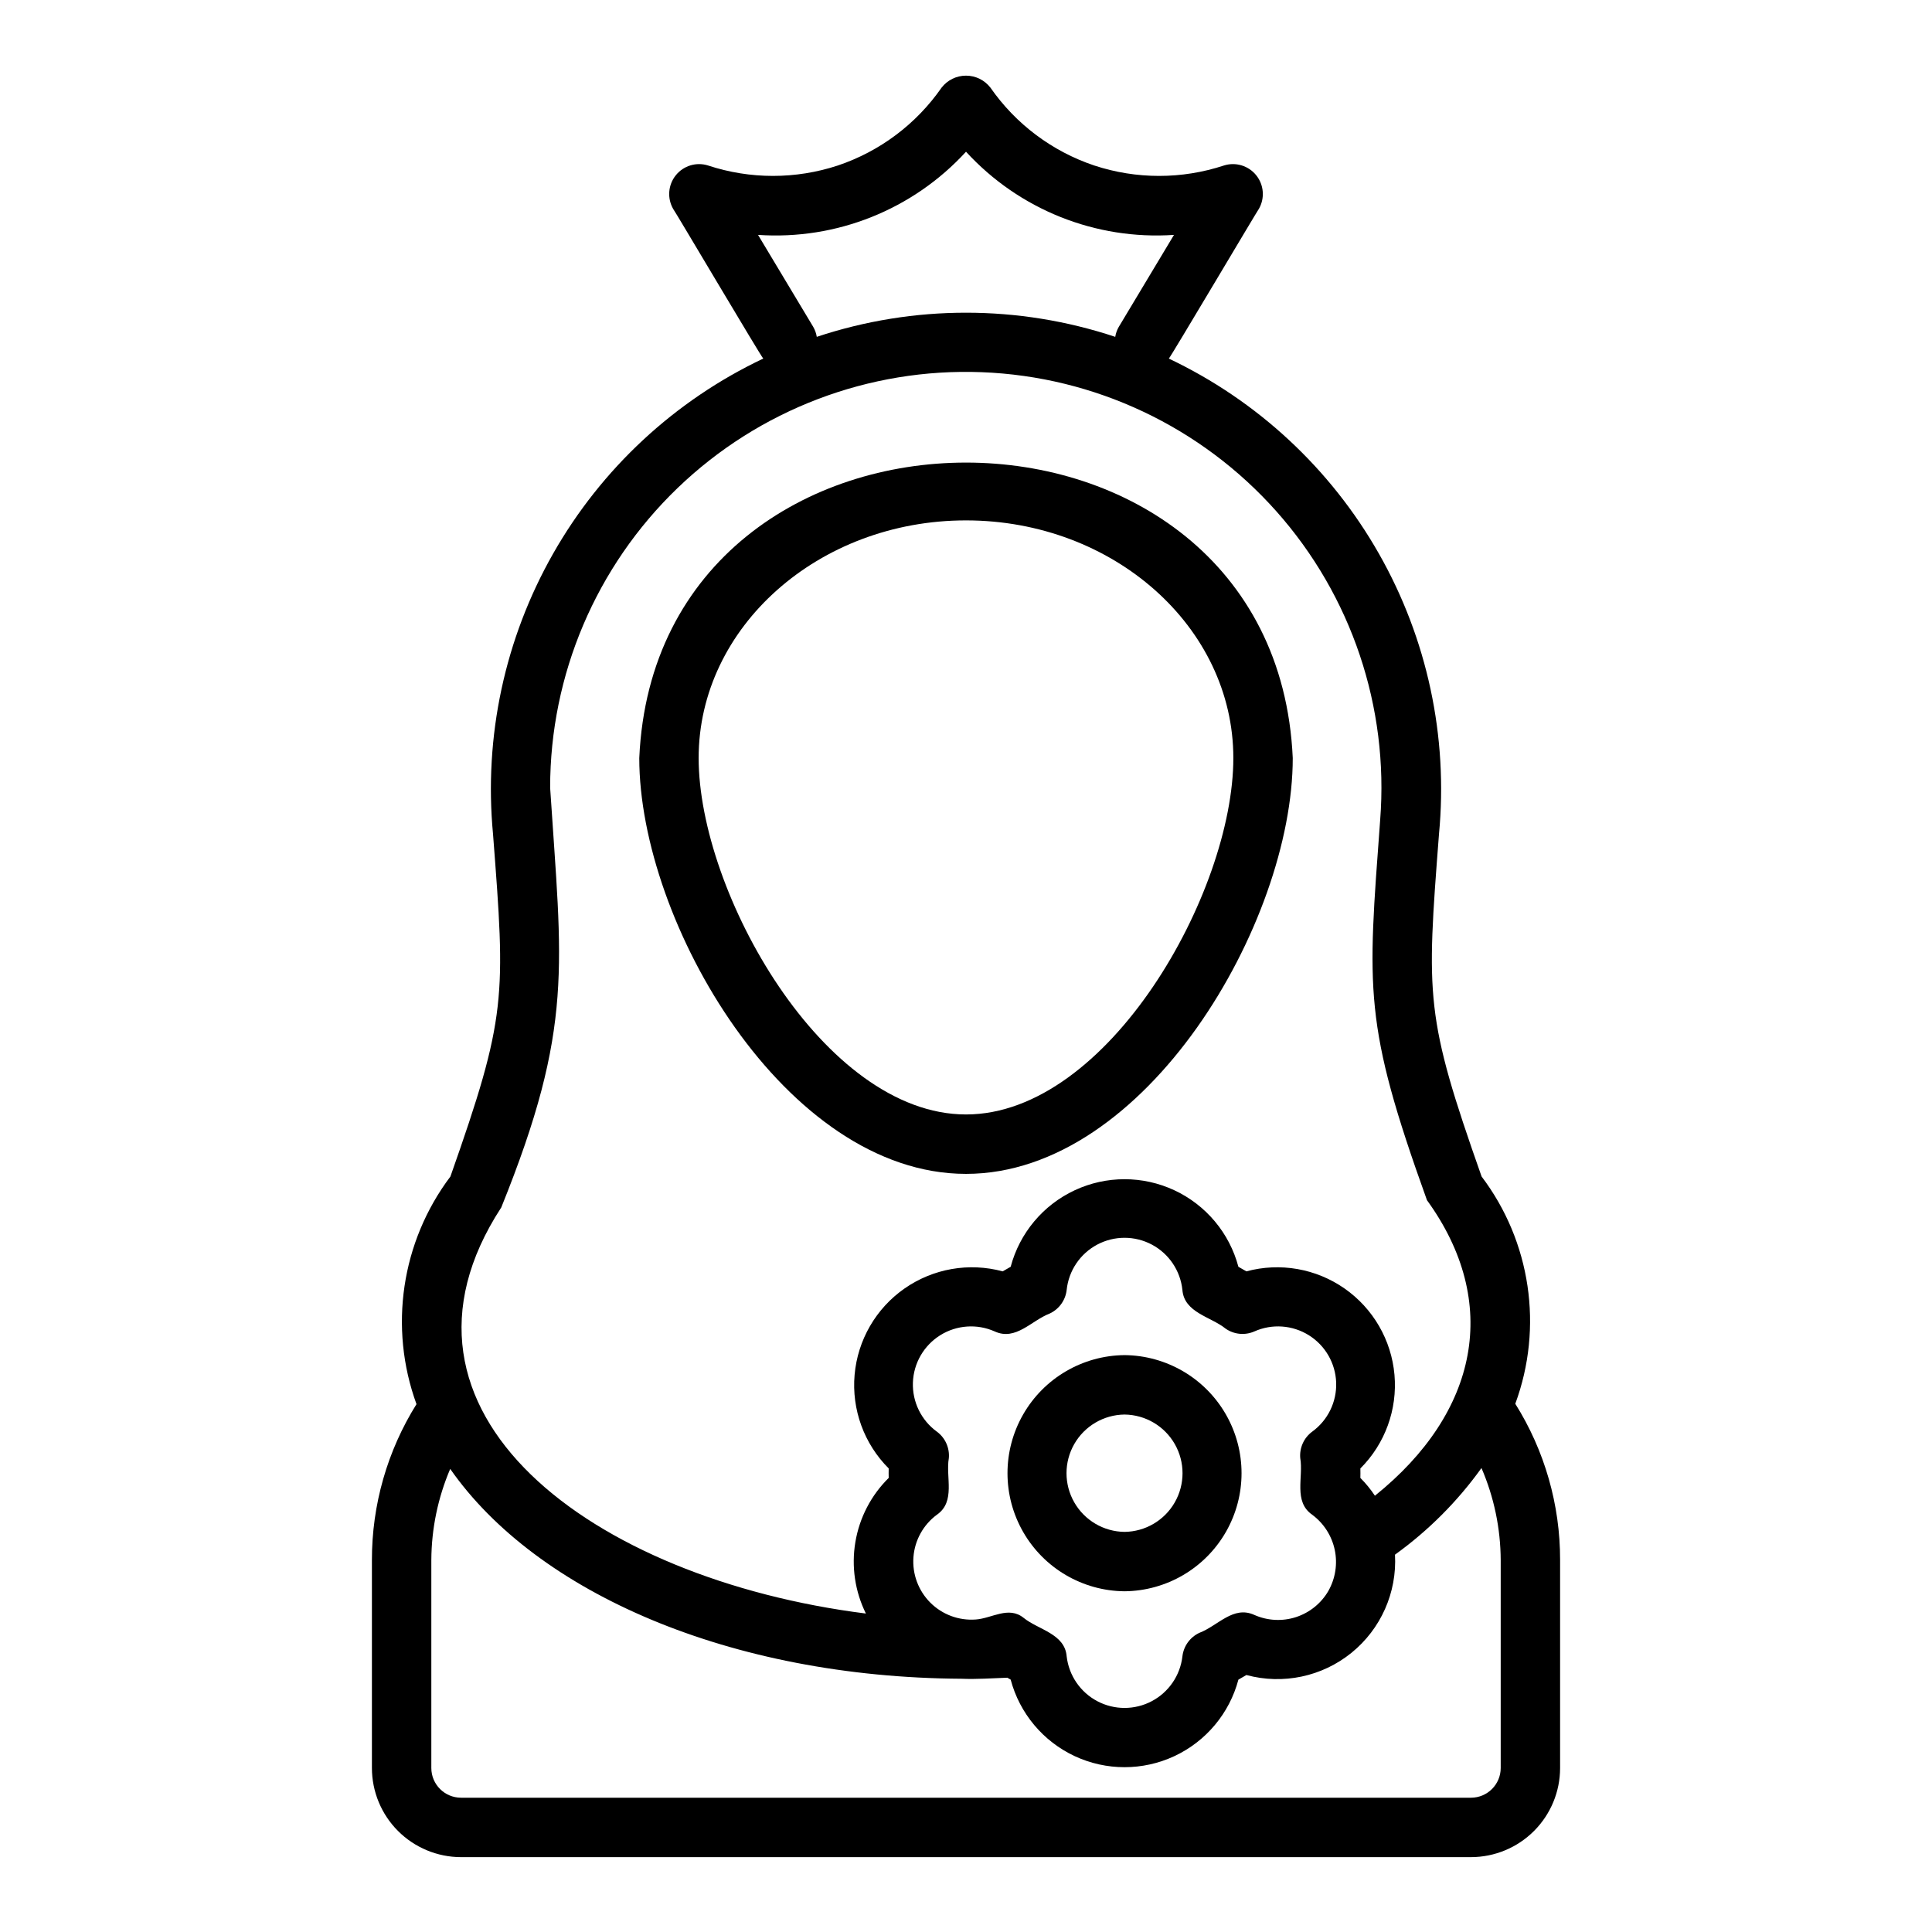
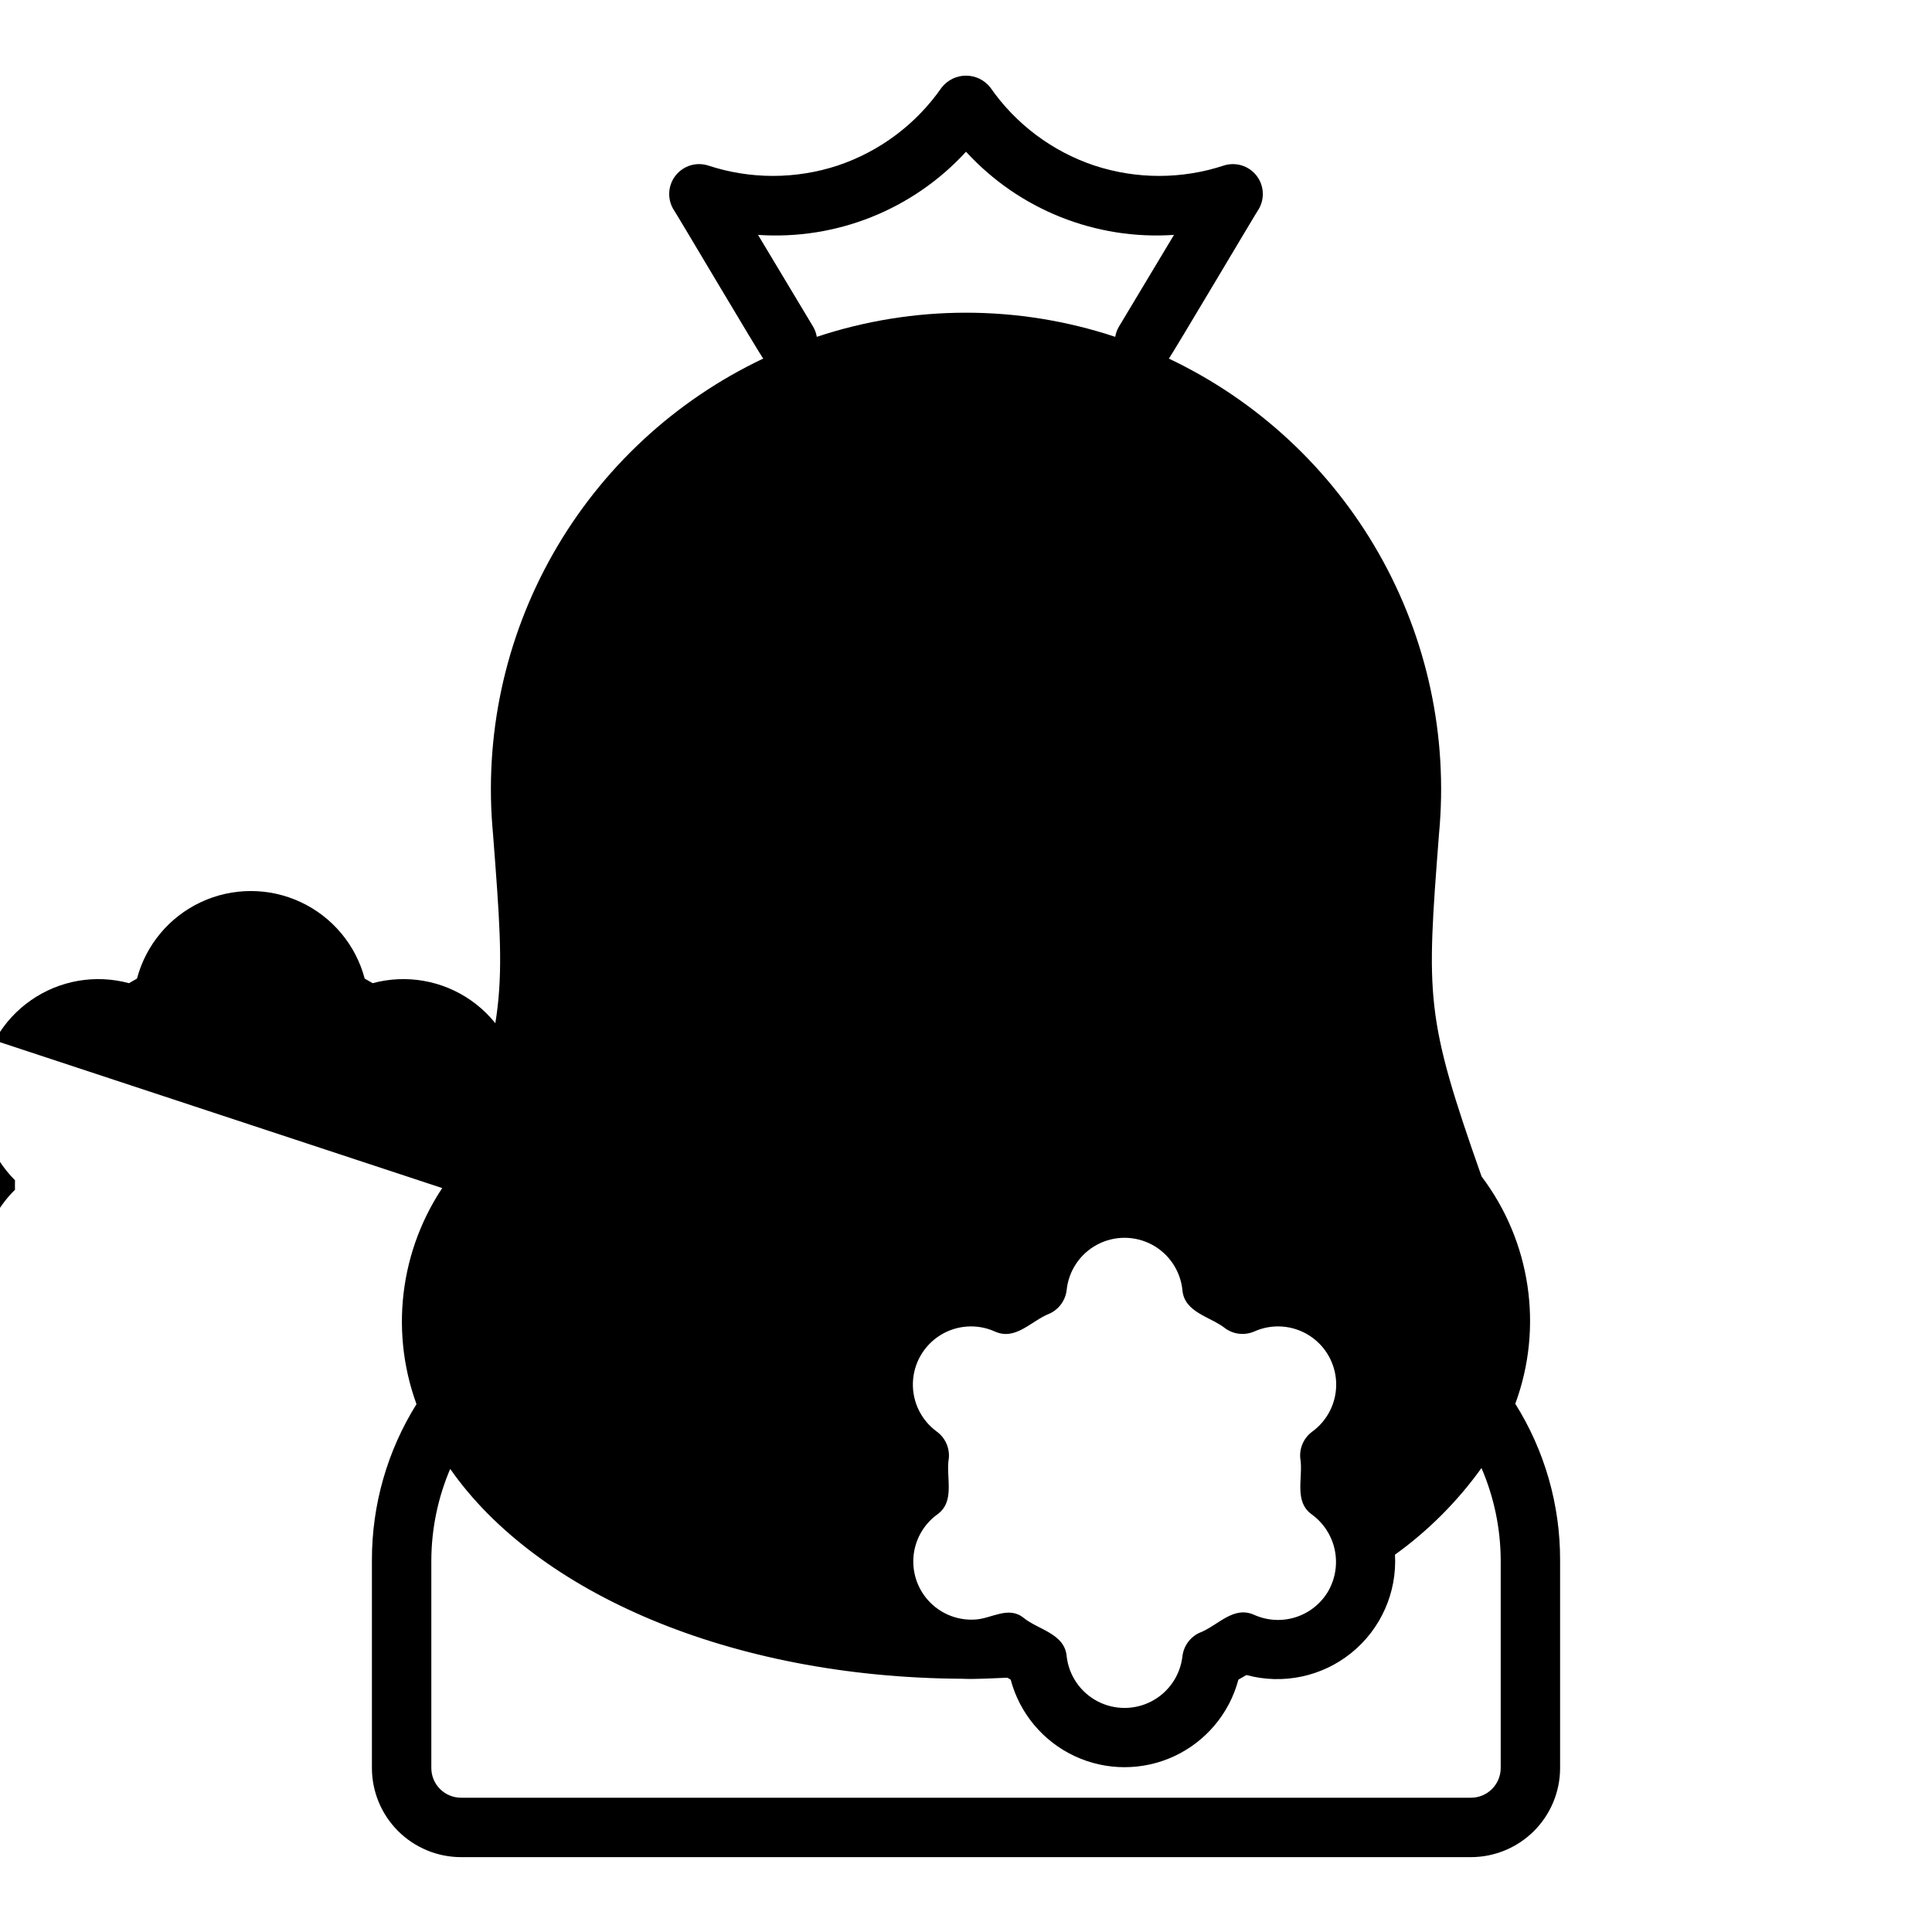
<svg xmlns="http://www.w3.org/2000/svg" fill="#000000" width="800px" height="800px" version="1.1" viewBox="144 144 512 512">
  <g>
-     <path d="m400 455.09c47.797 0 86.594-66.68 86.594-110.2-4.707-104.41-168.5-104.39-173.18 0-0.004 43.52 38.793 110.2 86.59 110.2zm0-173.18c39.062 0 70.848 28.25 70.848 62.977 0 35.586-33.113 94.457-70.848 94.457s-70.852-58.871-70.852-94.457c0-34.727 31.785-62.977 70.852-62.977z" />
-     <path d="m266.18 636.16h267.65c6.262-0.008 12.262-2.5 16.691-6.926 4.426-4.426 6.918-10.43 6.922-16.691v-55.105c0.027-14.648-4.09-29.012-11.875-41.422 7.481-20.285 4.113-42.984-8.93-60.23-14.996-42.527-14.625-47.379-11.289-90.766 2.449-25.809-3.109-51.75-15.922-74.289-12.809-22.543-32.246-40.594-55.676-51.703 0.32-0.129 23.594-39.414 23.848-39.652h0.004c1.633-2.828 1.359-6.367-0.684-8.918-2.043-2.547-5.438-3.582-8.555-2.602-11.164 3.684-23.219 3.684-34.387 0-11.145-3.742-20.789-10.973-27.5-20.629-1.551-2.004-3.941-3.18-6.473-3.18-2.535 0-4.926 1.176-6.477 3.18-6.711 9.656-16.355 16.891-27.504 20.637-11.168 3.676-23.219 3.672-34.383-0.008-3.117-0.98-6.512 0.055-8.555 2.606-2.043 2.547-2.312 6.086-0.68 8.918 0.301 0.266 23.496 39.504 23.871 39.641-23.434 11.102-42.879 29.152-55.695 51.699-12.812 22.543-18.371 48.488-15.926 74.301 3.336 43.387 3.703 48.238-11.289 90.766-13.02 17.289-16.402 39.996-8.992 60.328-7.742 12.391-11.836 26.715-11.812 41.324v55.105c0.008 6.262 2.496 12.266 6.926 16.691 4.426 4.426 10.43 6.918 16.691 6.926zm93.34-405.53-14.633-24.383c20.77 1.422 41.055-6.691 55.117-22.039 14.062 15.344 34.348 23.453 55.113 22.039l-14.633 24.387v-0.004c-0.469 0.816-0.785 1.707-0.934 2.637-25.676-8.531-53.422-8.531-79.094 0-0.152-0.93-0.469-1.82-0.938-2.637zm-82.688 233.38c19.41-48.023 16.02-63.969 12.961-111.25-0.016-29.961 12.176-58.637 33.762-79.418 21.586-20.777 50.707-31.867 80.648-30.707 29.941 1.156 58.117 14.461 78.031 36.848 19.918 22.383 29.855 51.918 27.527 81.789-3.344 45.32-4.512 53.773 12.395 100.78 19.617 27.086 13.688 56.25-13.785 78.328h-0.004c-1.129-1.695-2.418-3.273-3.856-4.715 0.023-0.828 0.023-1.68 0-2.508 6.535-6.527 9.848-15.617 9.039-24.82s-5.648-17.574-13.223-22.867c-7.574-5.289-17.102-6.957-26.023-4.547-0.695-0.414-1.398-0.824-2.117-1.215-2.371-8.934-8.582-16.355-16.961-20.27-8.375-3.914-18.051-3.914-26.43 0-8.375 3.914-14.586 11.336-16.957 20.27-0.719 0.391-1.422 0.801-2.117 1.215h-0.004c-8.918-2.41-18.441-0.742-26.016 4.547-7.574 5.289-12.414 13.66-13.223 22.863-0.809 9.203 2.5 18.289 9.035 24.816-0.023 0.836-0.023 1.68 0 2.516-4.66 4.594-7.75 10.543-8.832 16.996-1.086 6.453-0.109 13.082 2.789 18.945-72.586-9.168-132.05-53.273-96.641-107.6zm219.21 101.59c-1.91 3.297-4.969 5.769-8.59 6.949-3.621 1.176-7.551 0.969-11.031-0.574-5.594-2.559-9.645 2.867-14.582 4.75h-0.004c-2.481 1.16-4.18 3.527-4.484 6.25-0.59 5.055-3.637 9.496-8.141 11.867s-9.887 2.371-14.391 0-7.547-6.812-8.137-11.867c-0.469-6.047-7.555-7.082-11.414-10.23-3.988-3.211-8.43 0.148-12.66 0.438-4.477 0.34-8.879-1.289-12.055-4.461s-4.812-7.57-4.481-12.047c0.332-4.477 2.602-8.586 6.211-11.254 5.047-3.5 2.281-9.957 3.172-15.02 0.23-2.723-0.969-5.371-3.168-6.996-4.148-3.012-6.531-7.887-6.356-13.008 0.176-5.125 2.891-9.824 7.238-12.543 4.344-2.715 9.758-3.094 14.441-1.008 5.586 2.555 9.66-2.856 14.602-4.758 2.473-1.164 4.164-3.527 4.469-6.246 0.531-5.098 3.566-9.598 8.094-12.008 4.527-2.406 9.953-2.406 14.48 0 4.527 2.41 7.559 6.91 8.094 12.008 0.469 6.043 7.566 7.109 11.422 10.238v0.004c2.242 1.574 5.141 1.859 7.648 0.762 4.68-2.086 10.094-1.707 14.441 1.008 4.348 2.719 7.059 7.418 7.238 12.539 0.176 5.125-2.203 10-6.352 13.012-2.199 1.625-3.398 4.273-3.168 6.996 0.887 5.062-1.871 11.523 3.172 15.02 3.051 2.266 5.172 5.562 5.965 9.281 0.789 3.715 0.191 7.594-1.676 10.898zm-97.254 23.285c4.047 0.172 8.117-0.137 12.168-0.277 0.297 0.168 0.586 0.344 0.883 0.508v0.004c2.375 8.934 8.586 16.355 16.961 20.27 8.375 3.91 18.055 3.91 26.43 0 8.375-3.914 14.586-11.336 16.961-20.27 0.719-0.398 1.426-0.809 2.121-1.223 9.688 2.621 20.043 0.434 27.84-5.883s12.09-15.992 11.535-26.012c8.832-6.359 16.574-14.113 22.918-22.957 3.328 7.703 5.059 16 5.098 24.391v55.105c-0.004 4.348-3.527 7.867-7.871 7.871h-267.65c-4.348-0.004-7.871-3.523-7.875-7.871v-55.105c0.039-8.309 1.742-16.523 5.004-24.164 22.879 32.793 74.152 55.254 135.48 55.613z" />
-     <path d="m442.01 503.12c-11.113 0.102-21.34 6.086-26.867 15.73-5.527 9.641-5.527 21.488 0 31.129 5.527 9.641 15.754 15.629 26.867 15.727 11.113-0.102 21.34-6.086 26.867-15.727 5.527-9.641 5.527-21.492 0-31.133s-15.754-15.625-26.867-15.727zm0 46.84v0.004c-5.516-0.062-10.582-3.043-13.32-7.828-2.738-4.785-2.738-10.66 0-15.445 2.738-4.785 7.809-7.762 13.32-7.824 5.512 0.062 10.582 3.039 13.32 7.824s2.738 10.664 0 15.449c-2.738 4.785-7.809 7.762-13.32 7.824z" />
+     <path d="m266.18 636.16h267.65c6.262-0.008 12.262-2.5 16.691-6.926 4.426-4.426 6.918-10.43 6.922-16.691v-55.105c0.027-14.648-4.09-29.012-11.875-41.422 7.481-20.285 4.113-42.984-8.93-60.23-14.996-42.527-14.625-47.379-11.289-90.766 2.449-25.809-3.109-51.75-15.922-74.289-12.809-22.543-32.246-40.594-55.676-51.703 0.32-0.129 23.594-39.414 23.848-39.652h0.004c1.633-2.828 1.359-6.367-0.684-8.918-2.043-2.547-5.438-3.582-8.555-2.602-11.164 3.684-23.219 3.684-34.387 0-11.145-3.742-20.789-10.973-27.5-20.629-1.551-2.004-3.941-3.18-6.473-3.18-2.535 0-4.926 1.176-6.477 3.18-6.711 9.656-16.355 16.891-27.504 20.637-11.168 3.676-23.219 3.672-34.383-0.008-3.117-0.98-6.512 0.055-8.555 2.606-2.043 2.547-2.312 6.086-0.68 8.918 0.301 0.266 23.496 39.504 23.871 39.641-23.434 11.102-42.879 29.152-55.695 51.699-12.812 22.543-18.371 48.488-15.926 74.301 3.336 43.387 3.703 48.238-11.289 90.766-13.02 17.289-16.402 39.996-8.992 60.328-7.742 12.391-11.836 26.715-11.812 41.324v55.105c0.008 6.262 2.496 12.266 6.926 16.691 4.426 4.426 10.43 6.918 16.691 6.926zm93.34-405.53-14.633-24.383c20.77 1.422 41.055-6.691 55.117-22.039 14.062 15.344 34.348 23.453 55.113 22.039l-14.633 24.387v-0.004c-0.469 0.816-0.785 1.707-0.934 2.637-25.676-8.531-53.422-8.531-79.094 0-0.152-0.93-0.469-1.82-0.938-2.637zm-82.688 233.38h-0.004c-1.129-1.695-2.418-3.273-3.856-4.715 0.023-0.828 0.023-1.68 0-2.508 6.535-6.527 9.848-15.617 9.039-24.82s-5.648-17.574-13.223-22.867c-7.574-5.289-17.102-6.957-26.023-4.547-0.695-0.414-1.398-0.824-2.117-1.215-2.371-8.934-8.582-16.355-16.961-20.27-8.375-3.914-18.051-3.914-26.43 0-8.375 3.914-14.586 11.336-16.957 20.27-0.719 0.391-1.422 0.801-2.117 1.215h-0.004c-8.918-2.41-18.441-0.742-26.016 4.547-7.574 5.289-12.414 13.66-13.223 22.863-0.809 9.203 2.5 18.289 9.035 24.816-0.023 0.836-0.023 1.68 0 2.516-4.66 4.594-7.75 10.543-8.832 16.996-1.086 6.453-0.109 13.082 2.789 18.945-72.586-9.168-132.05-53.273-96.641-107.6zm219.21 101.59c-1.91 3.297-4.969 5.769-8.59 6.949-3.621 1.176-7.551 0.969-11.031-0.574-5.594-2.559-9.645 2.867-14.582 4.75h-0.004c-2.481 1.16-4.18 3.527-4.484 6.25-0.59 5.055-3.637 9.496-8.141 11.867s-9.887 2.371-14.391 0-7.547-6.812-8.137-11.867c-0.469-6.047-7.555-7.082-11.414-10.23-3.988-3.211-8.43 0.148-12.66 0.438-4.477 0.34-8.879-1.289-12.055-4.461s-4.812-7.57-4.481-12.047c0.332-4.477 2.602-8.586 6.211-11.254 5.047-3.5 2.281-9.957 3.172-15.02 0.23-2.723-0.969-5.371-3.168-6.996-4.148-3.012-6.531-7.887-6.356-13.008 0.176-5.125 2.891-9.824 7.238-12.543 4.344-2.715 9.758-3.094 14.441-1.008 5.586 2.555 9.66-2.856 14.602-4.758 2.473-1.164 4.164-3.527 4.469-6.246 0.531-5.098 3.566-9.598 8.094-12.008 4.527-2.406 9.953-2.406 14.48 0 4.527 2.41 7.559 6.91 8.094 12.008 0.469 6.043 7.566 7.109 11.422 10.238v0.004c2.242 1.574 5.141 1.859 7.648 0.762 4.68-2.086 10.094-1.707 14.441 1.008 4.348 2.719 7.059 7.418 7.238 12.539 0.176 5.125-2.203 10-6.352 13.012-2.199 1.625-3.398 4.273-3.168 6.996 0.887 5.062-1.871 11.523 3.172 15.02 3.051 2.266 5.172 5.562 5.965 9.281 0.789 3.715 0.191 7.594-1.676 10.898zm-97.254 23.285c4.047 0.172 8.117-0.137 12.168-0.277 0.297 0.168 0.586 0.344 0.883 0.508v0.004c2.375 8.934 8.586 16.355 16.961 20.27 8.375 3.91 18.055 3.91 26.43 0 8.375-3.914 14.586-11.336 16.961-20.27 0.719-0.398 1.426-0.809 2.121-1.223 9.688 2.621 20.043 0.434 27.84-5.883s12.09-15.992 11.535-26.012c8.832-6.359 16.574-14.113 22.918-22.957 3.328 7.703 5.059 16 5.098 24.391v55.105c-0.004 4.348-3.527 7.867-7.871 7.871h-267.65c-4.348-0.004-7.871-3.523-7.875-7.871v-55.105c0.039-8.309 1.742-16.523 5.004-24.164 22.879 32.793 74.152 55.254 135.48 55.613z" />
  </g>
</svg>